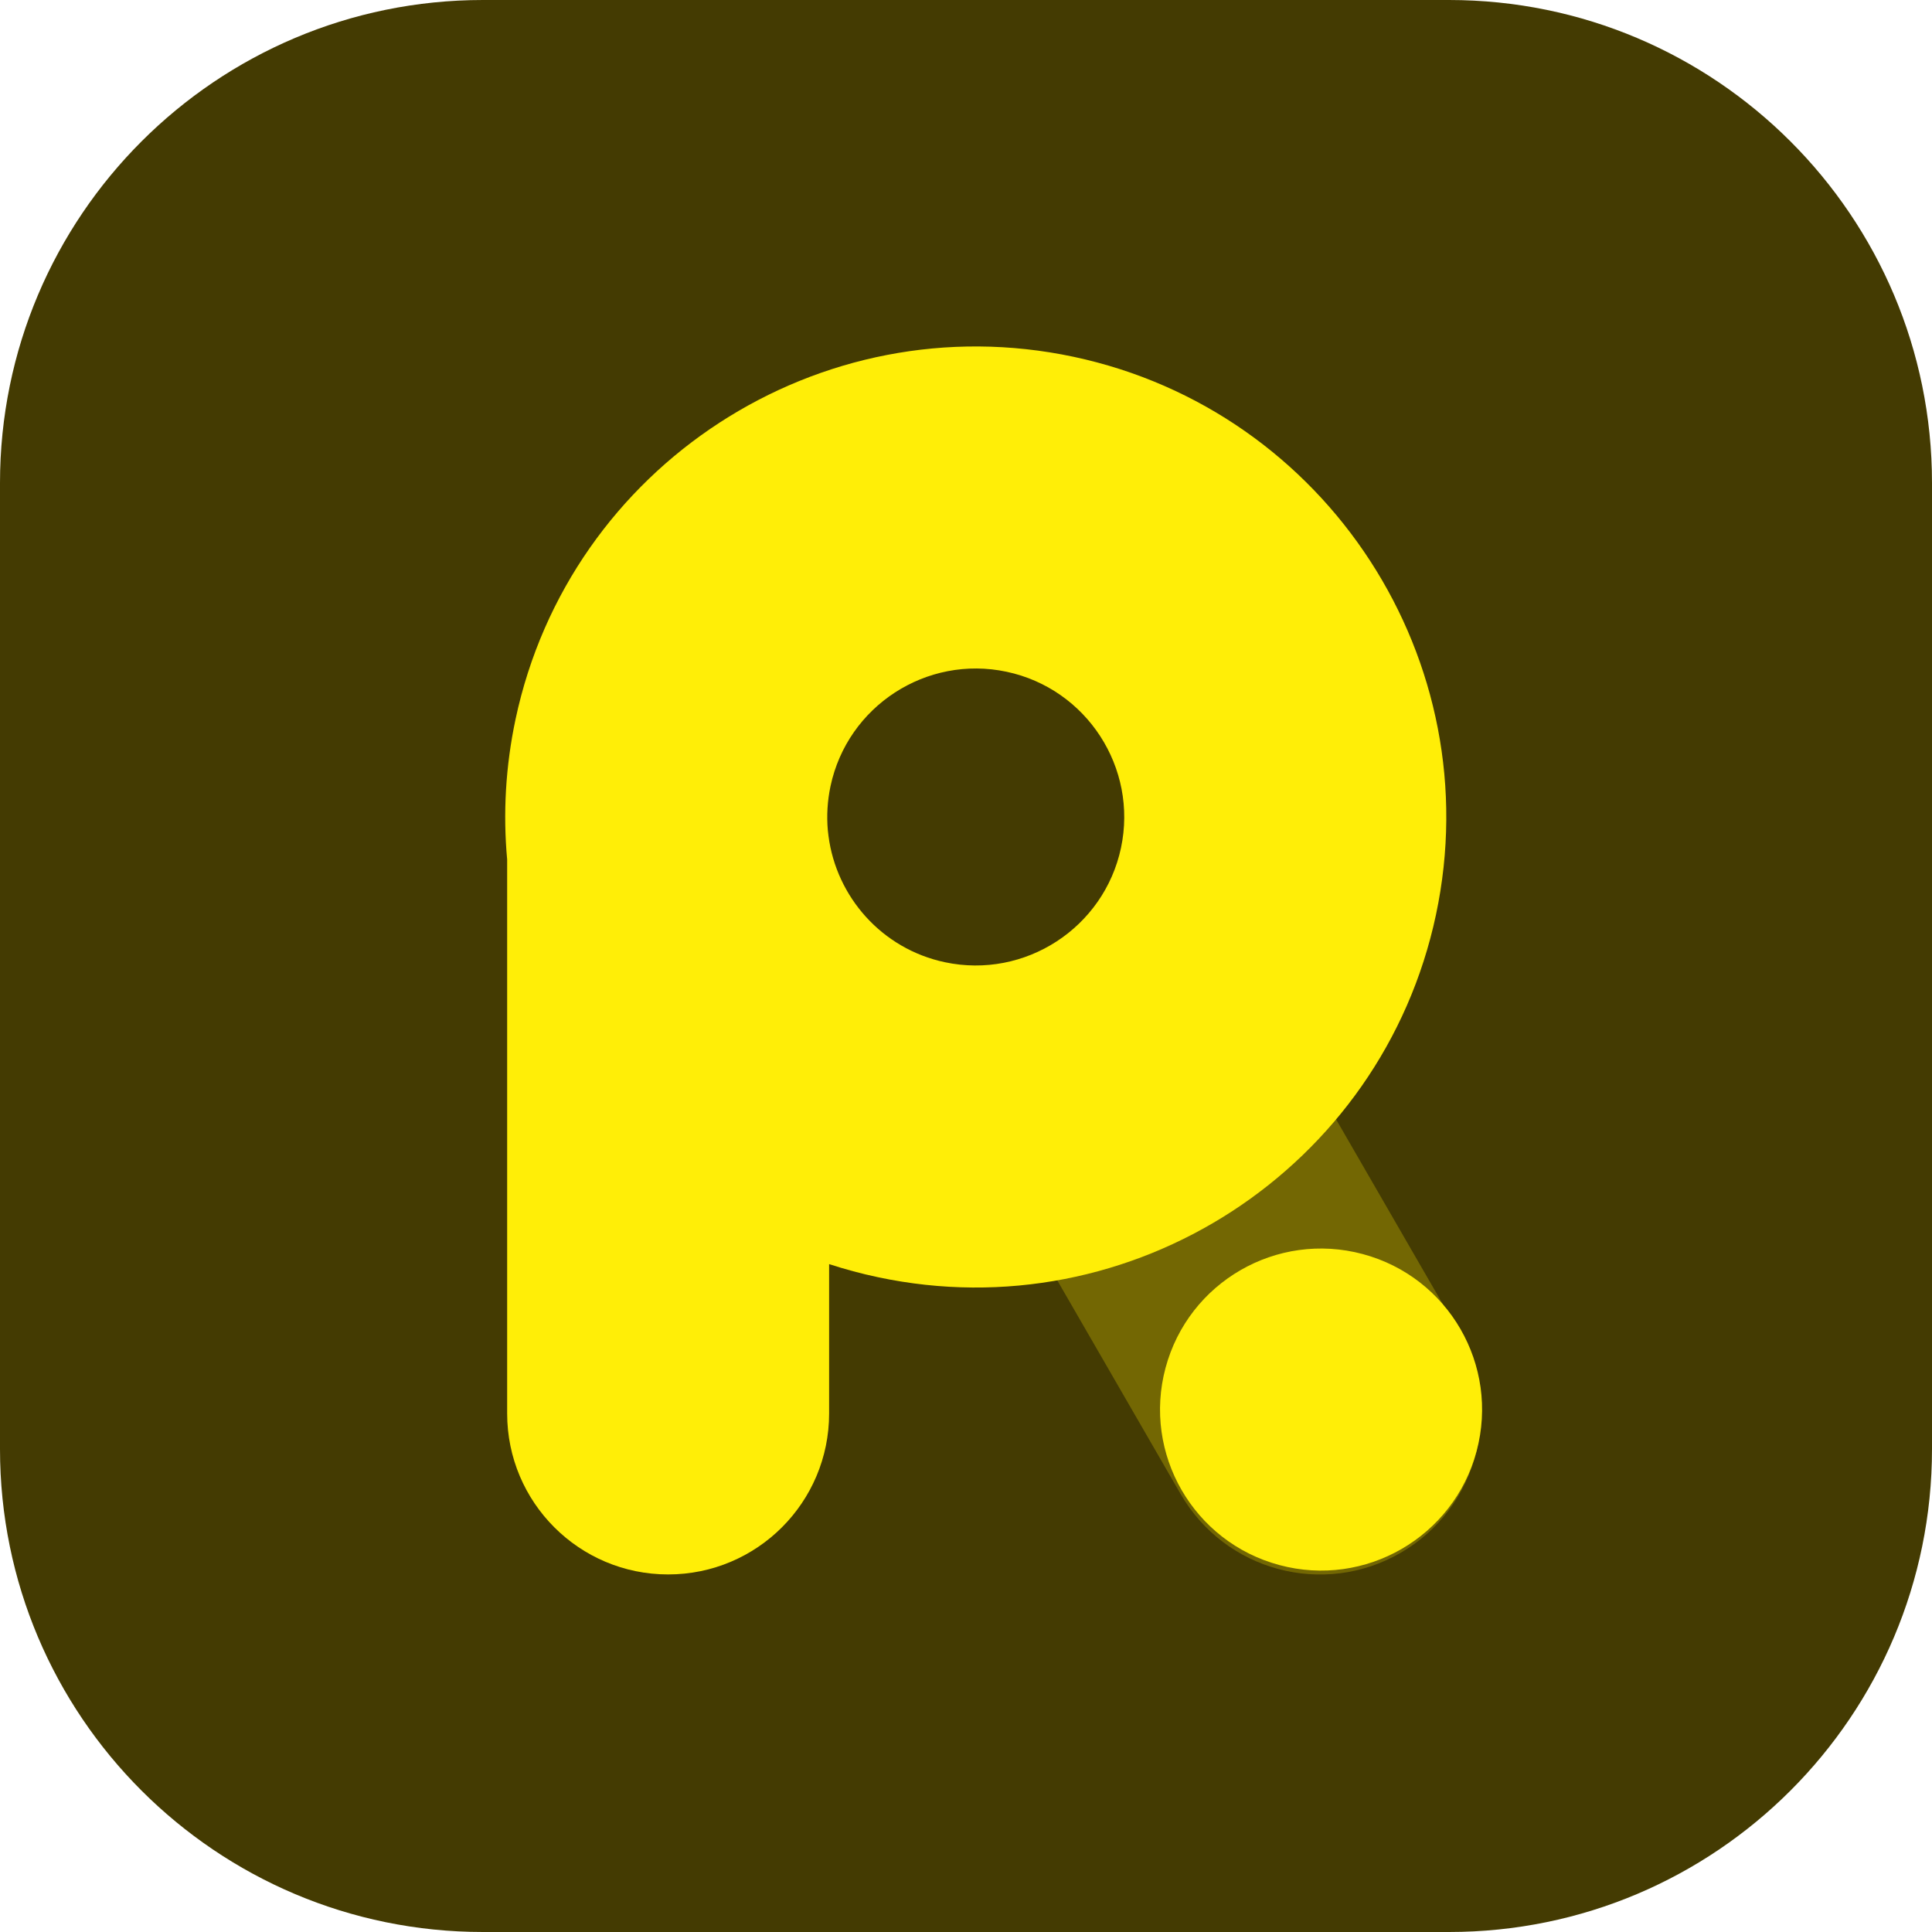
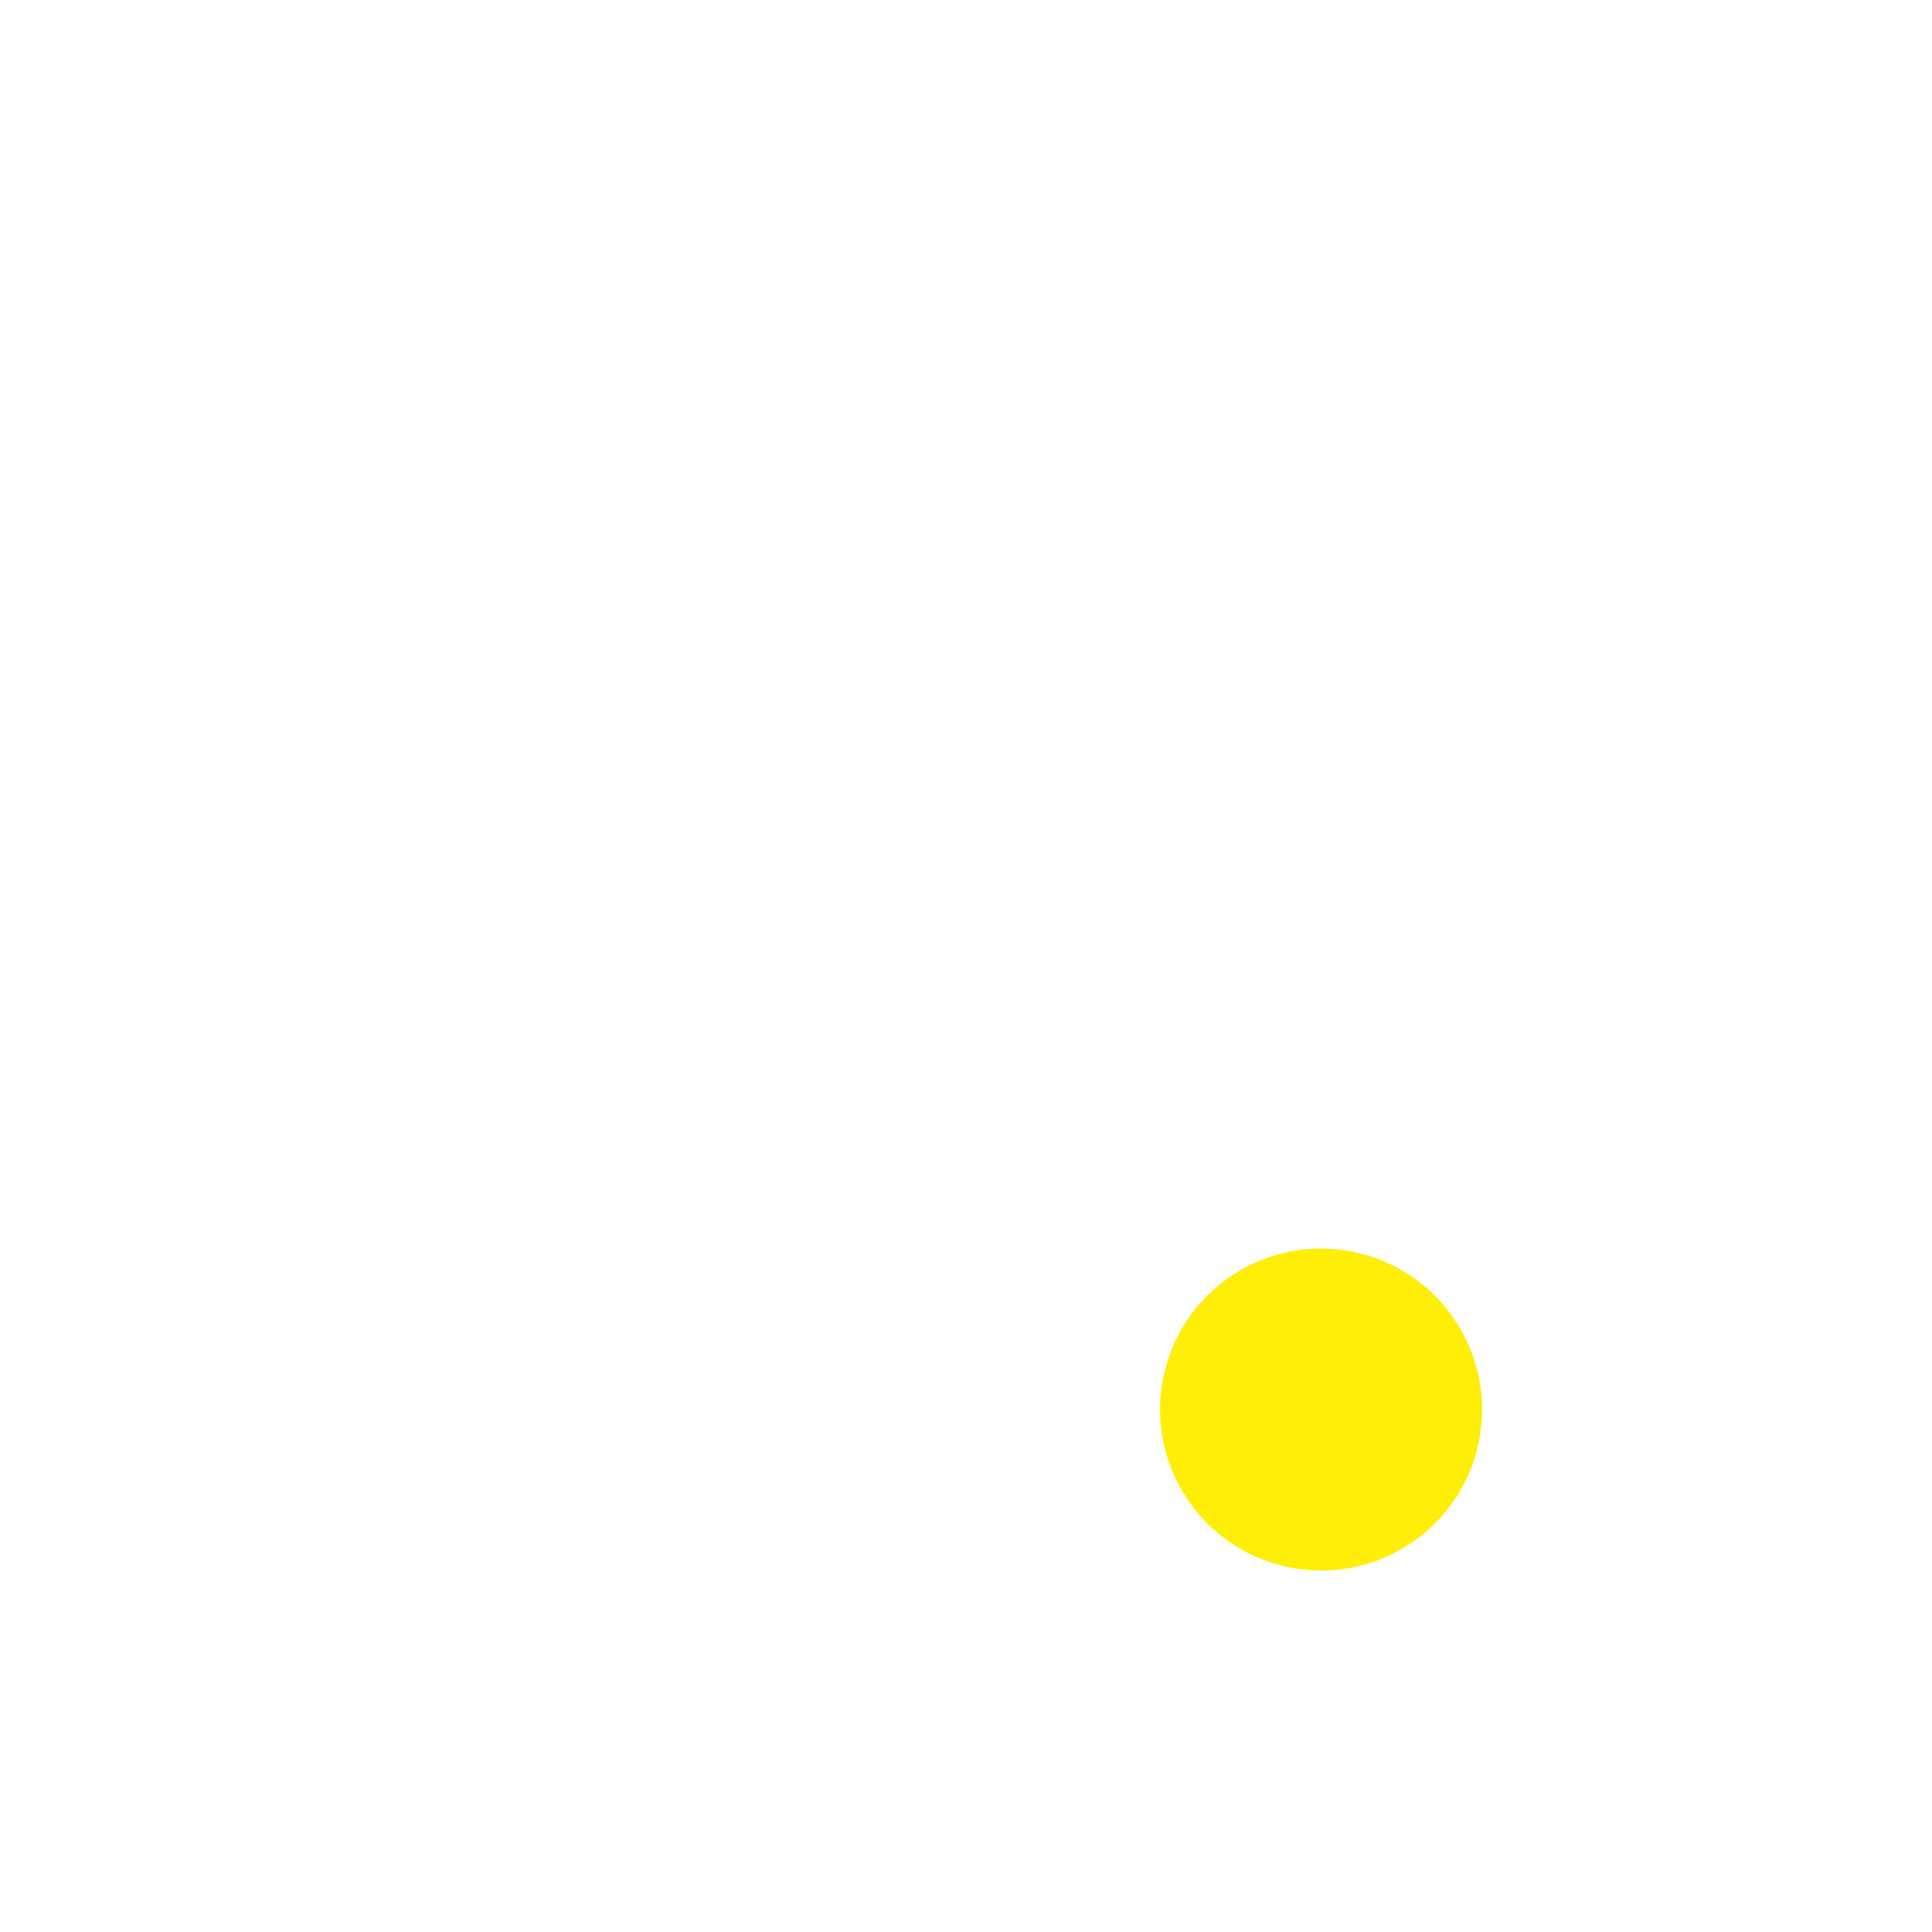
<svg xmlns="http://www.w3.org/2000/svg" width="40" height="40" viewBox="0 0 40 40" fill="none">
-   <path d="M10 0H30C35.523 0 40 4.477 40 10V30C40 35.523 35.523 40 30 40H10C4.477 40 0 35.523 0 30V10C0 4.477 4.477 0 10 0Z" fill="#443B02" />
-   <path d="M24.443 30.931L20.667 24.391C19.746 22.797 20.292 20.758 21.887 19.837C23.481 18.917 25.52 19.463 26.44 21.058L30.216 27.598C31.137 29.192 30.59 31.231 28.996 32.151C27.402 33.072 25.363 32.526 24.443 30.931Z" fill="#736703" />
  <path d="M30.571 30.046C30.095 31.824 28.267 32.88 26.489 32.403C24.71 31.927 23.655 30.099 24.131 28.321C24.608 26.542 26.436 25.487 28.214 25.964C29.992 26.44 31.047 28.268 30.571 30.046Z" fill="#FFEE07" />
-   <path fill-rule="evenodd" clip-rule="evenodd" d="M17.166 26.172C17.495 26.279 17.831 26.37 18.177 26.443C23.43 27.56 28.613 24.194 29.73 18.94C30.847 13.686 27.481 8.504 22.227 7.387C16.973 6.27 11.791 9.636 10.674 14.89C10.466 15.869 10.413 16.847 10.5 17.796V29.264C10.5 31.105 11.992 32.597 13.833 32.597C15.674 32.597 17.166 31.105 17.166 29.264V26.172ZM17.153 17.308C17.316 18.566 18.254 19.644 19.563 19.922C21.221 20.274 22.856 19.212 23.209 17.554C23.561 15.896 22.499 14.26 20.841 13.908C19.183 13.555 17.547 14.618 17.195 16.276C17.13 16.583 17.113 16.889 17.139 17.187C17.145 17.227 17.149 17.267 17.153 17.308Z" fill="#FFEE07" />
</svg>